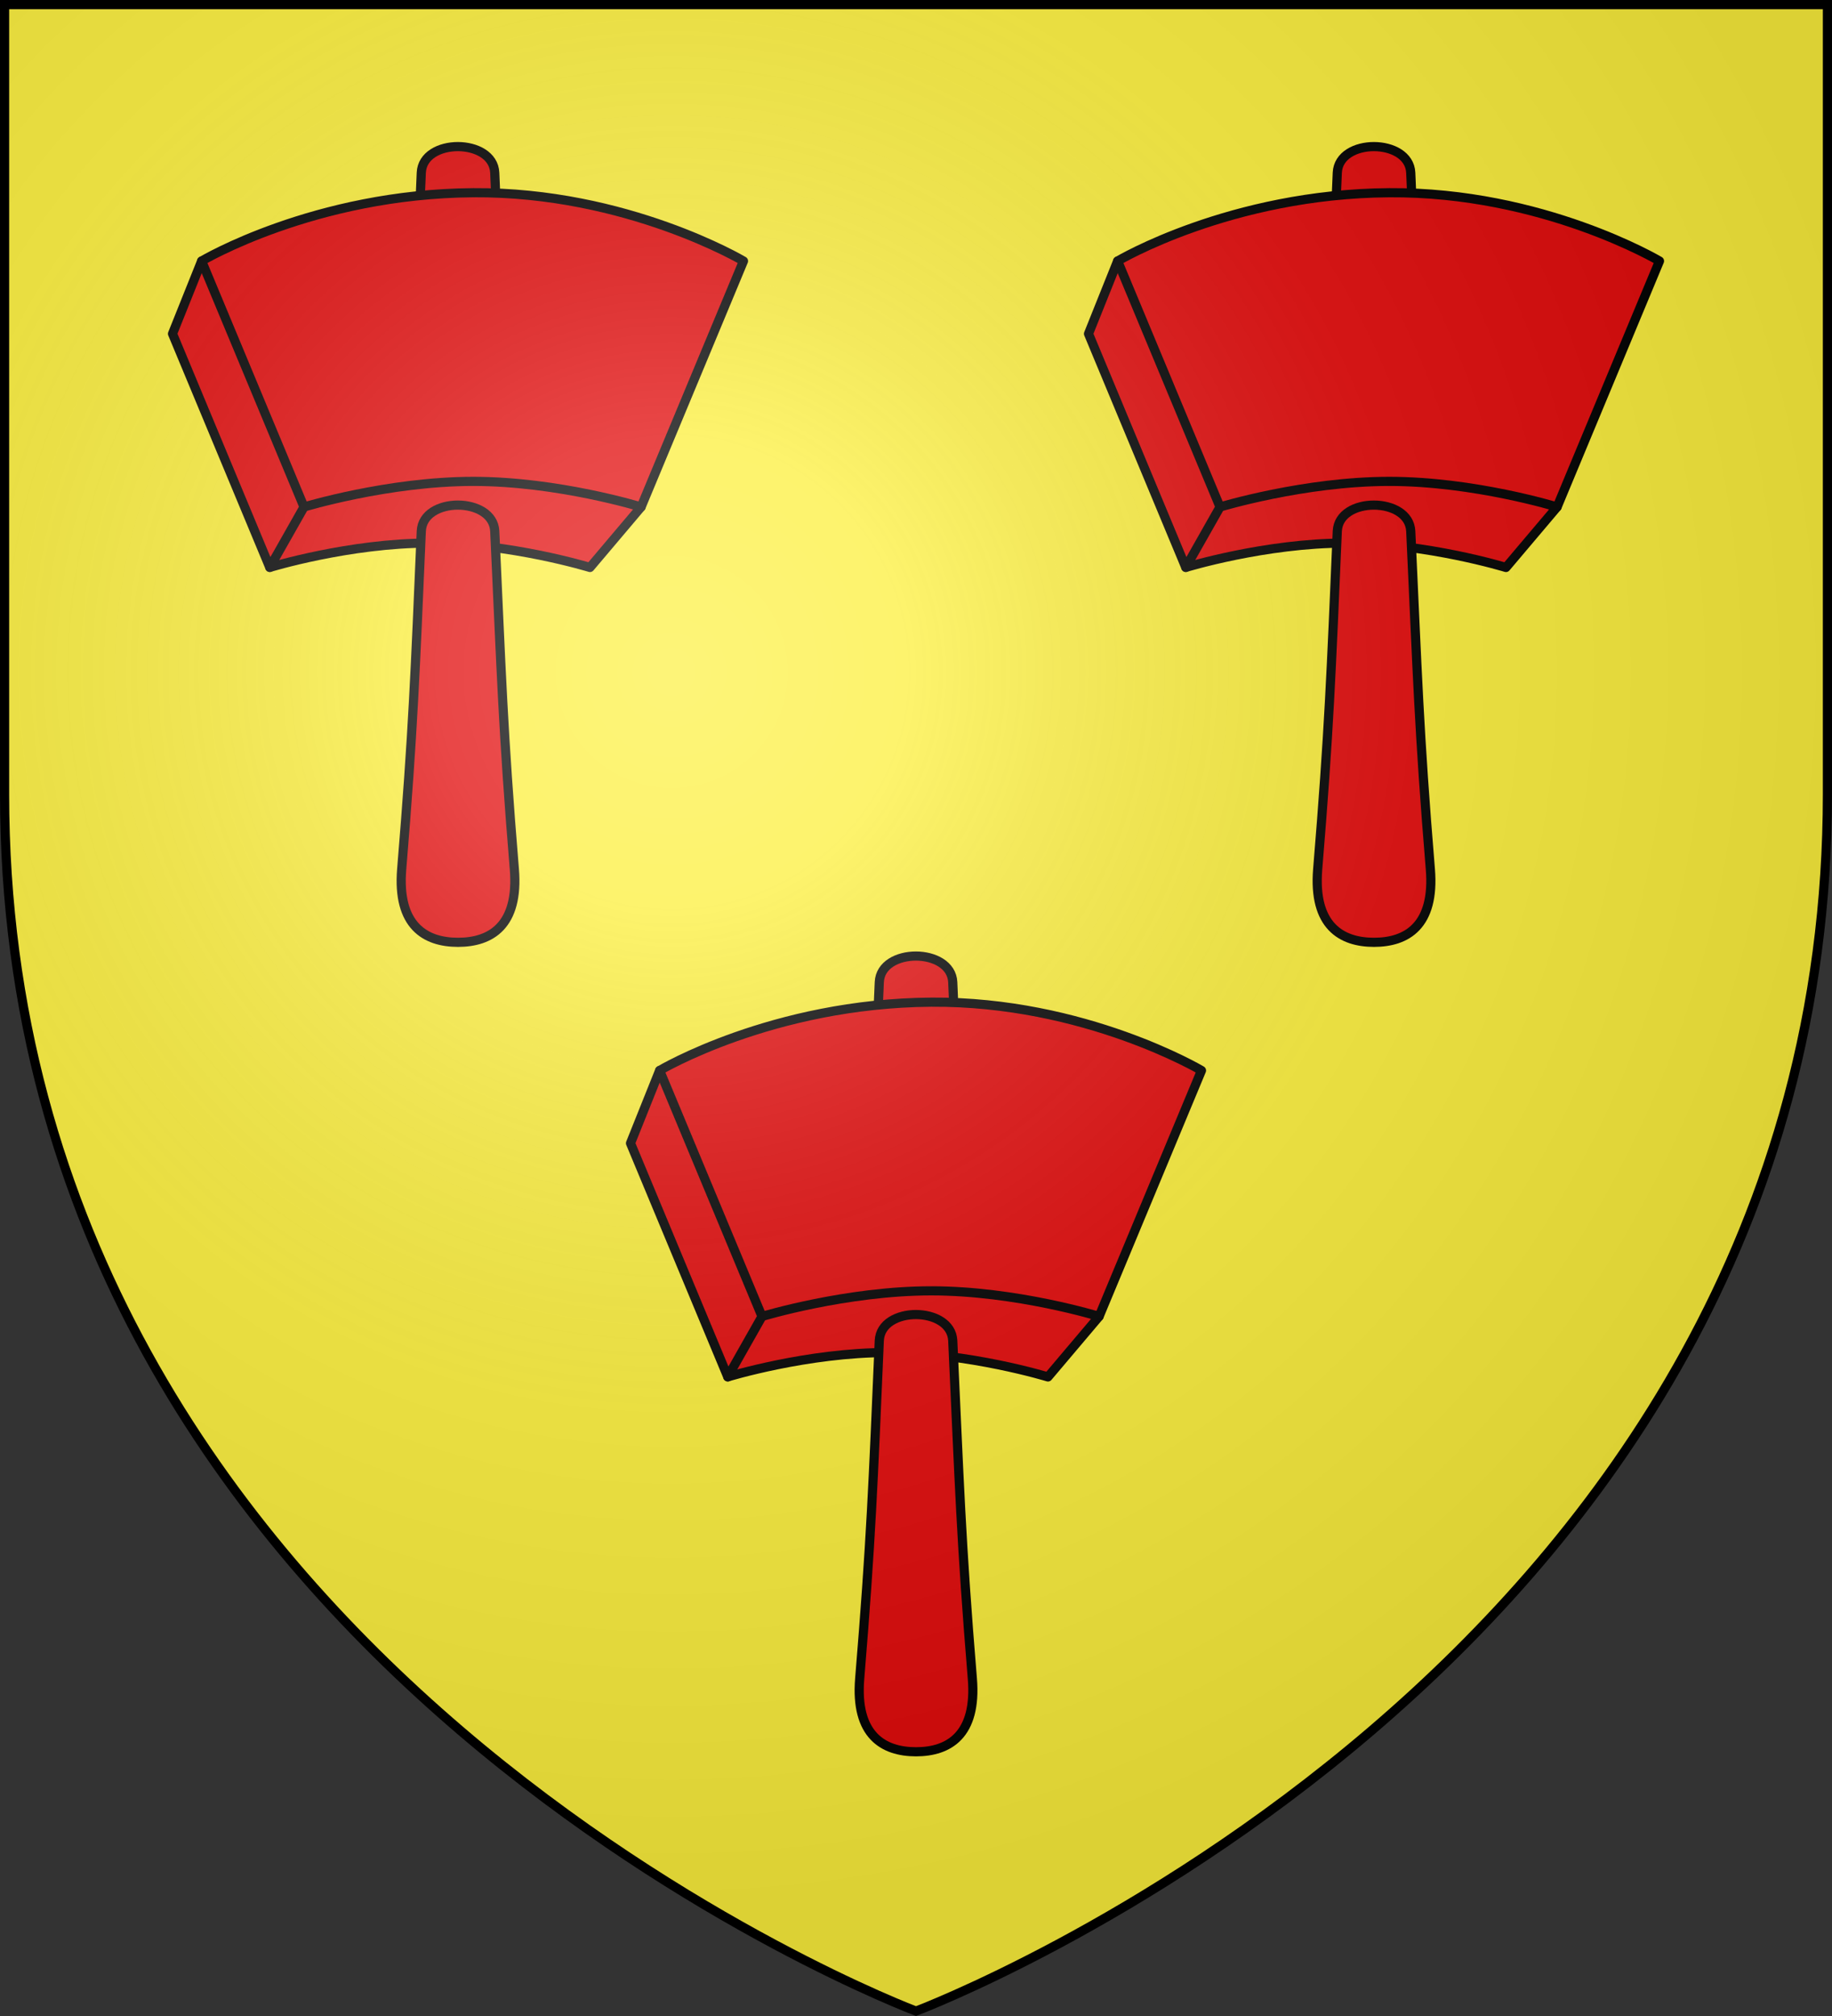
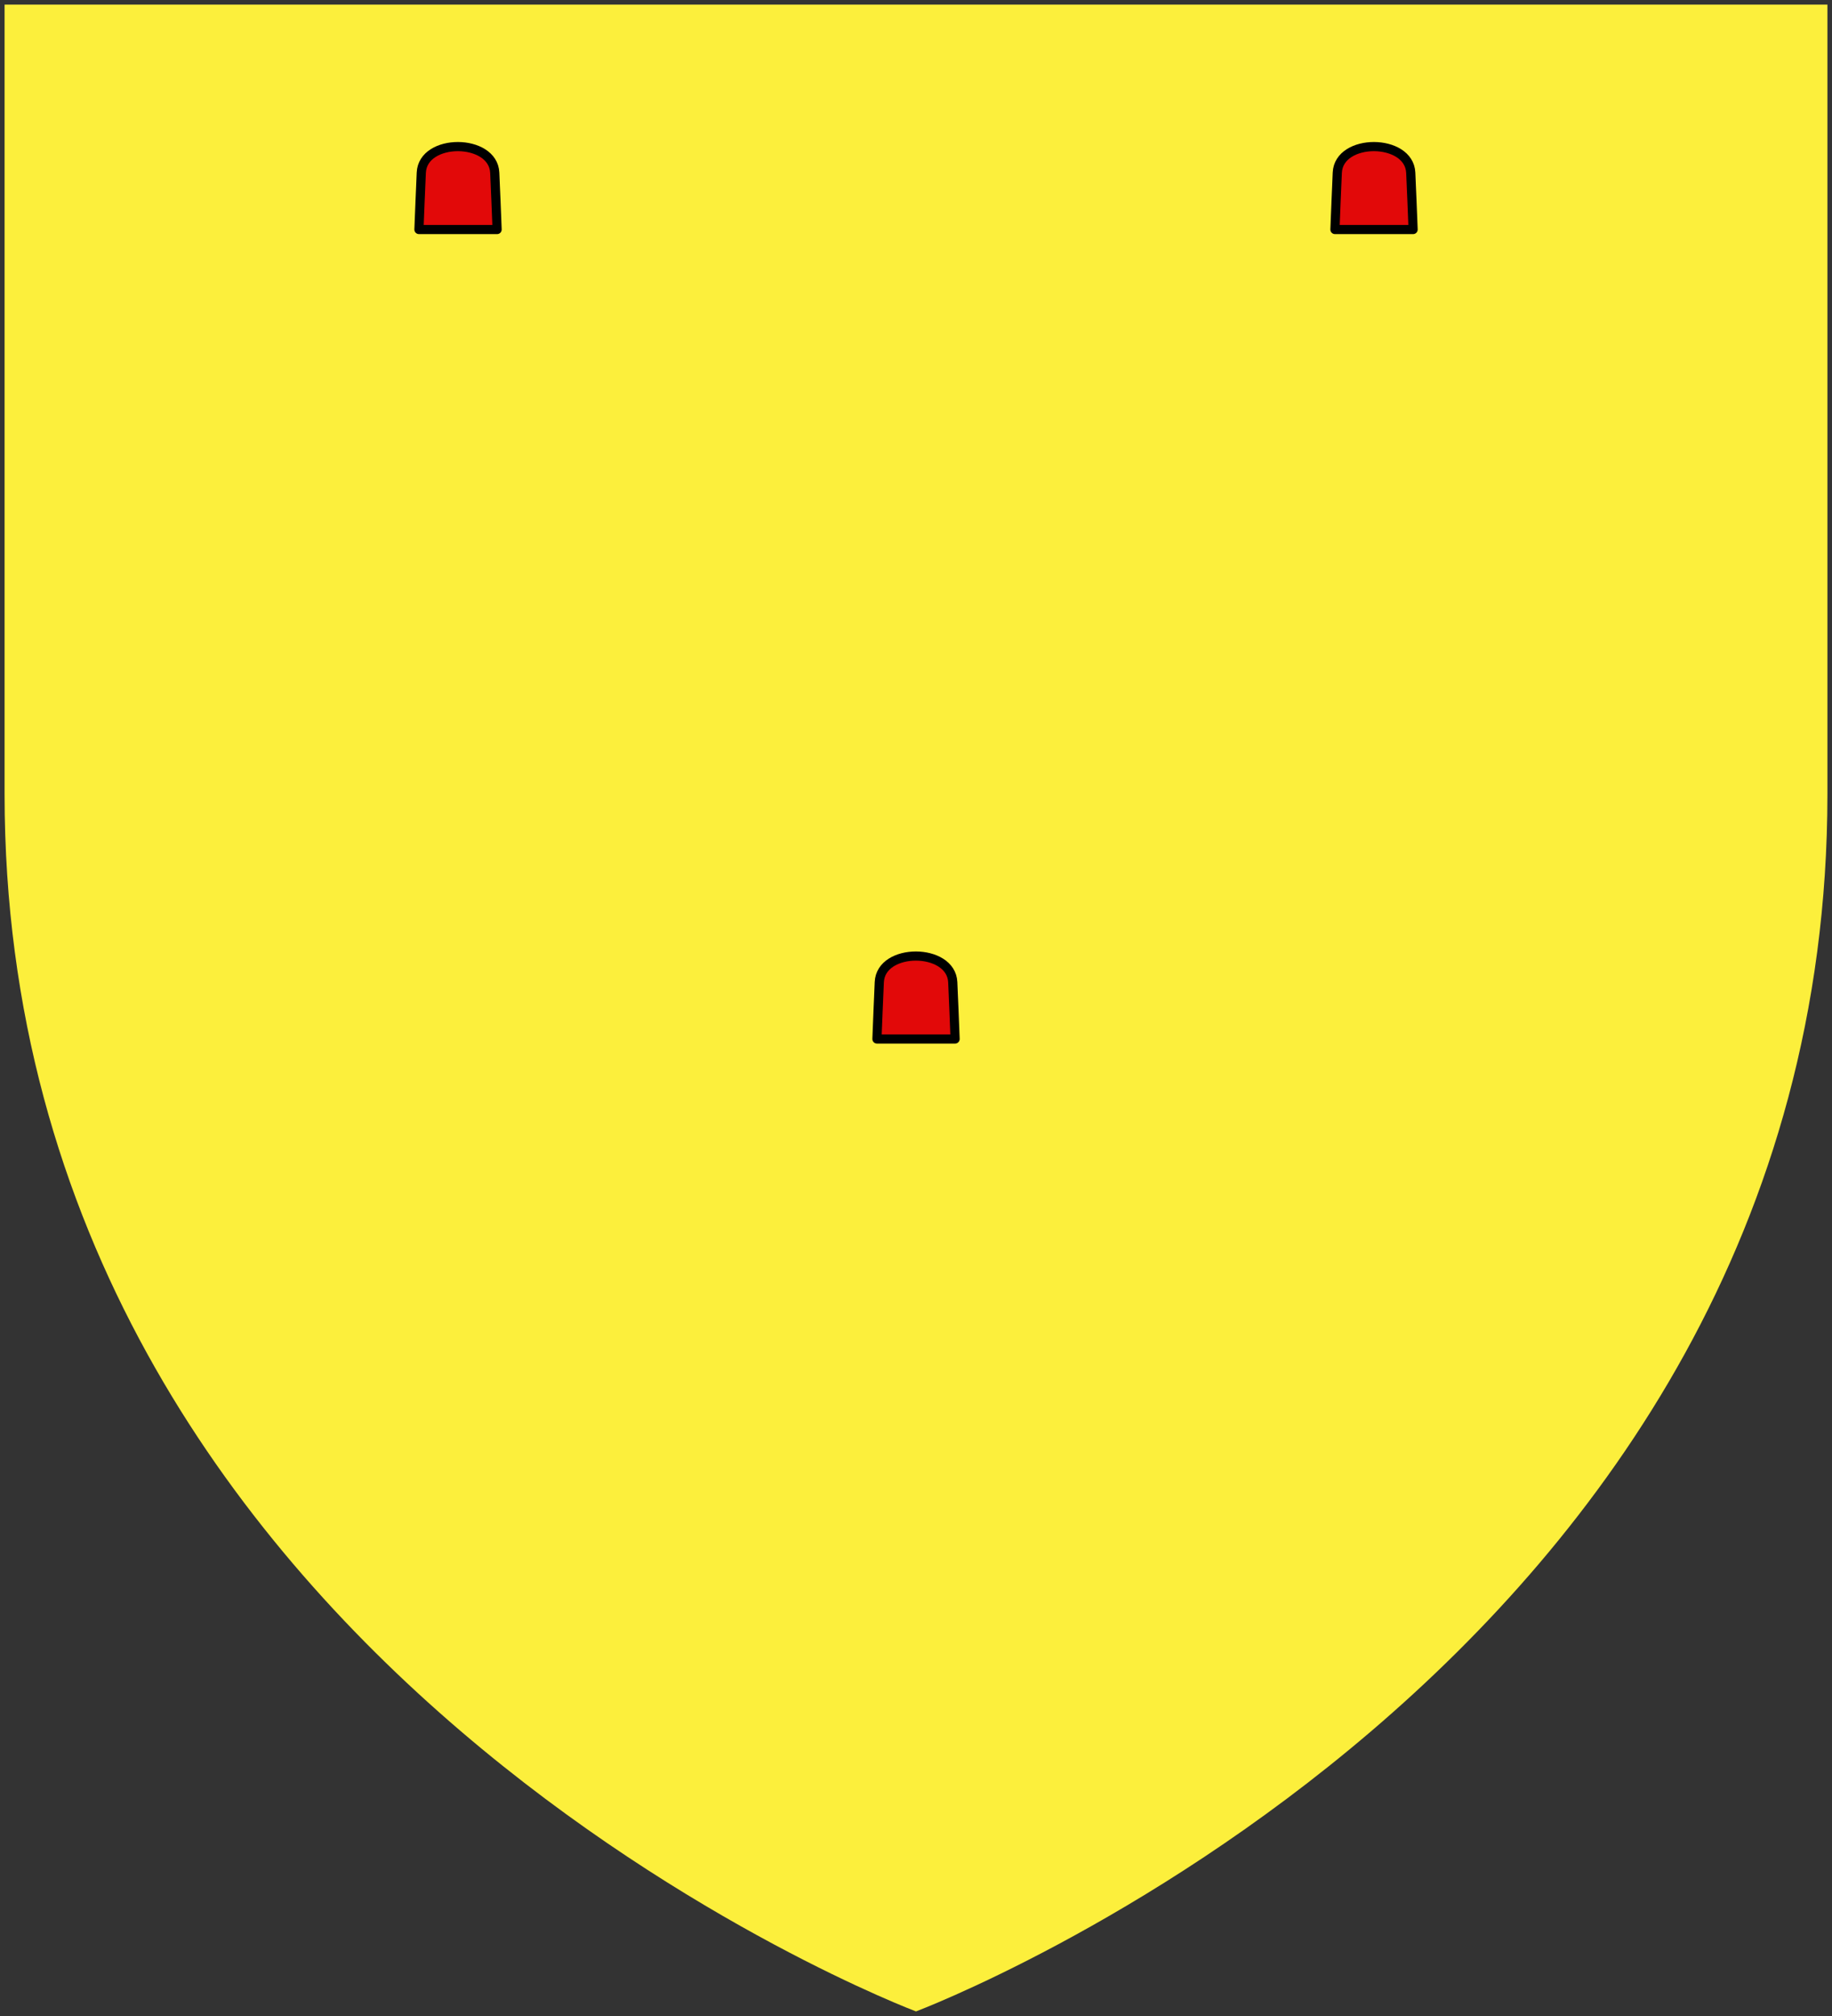
<svg xmlns="http://www.w3.org/2000/svg" xmlns:xlink="http://www.w3.org/1999/xlink" height="660" viewBox="0 0 600 660" width="600">
  <rect x="0" y="0" width="600" height="660" fill="#333333" stroke="none" />
  <radialGradient id="a" cx="220" cy="220" gradientUnits="userSpaceOnUse" r="405">
    <stop offset="0" stop-color="#fff" stop-opacity=".31" />
    <stop offset=".19" stop-color="#fff" stop-opacity=".25" />
    <stop offset=".6" stop-color="#6b6b6b" stop-opacity=".125" />
    <stop offset="1" stop-opacity=".125" />
  </radialGradient>
  <path d="m1.5 1.5h597v258.5c0 286.31-298.5 398.5-298.5 398.5s-298.5-112.19-298.5-398.5z" fill="#fcef3c" />
  <g id="b" fill="none" transform="translate(0 -5)">
    <path d="m287.21 345.141 25.596.002c-.242-6.191-.479-12.392-.769-18.603-.529-11.338-23.563-11.453-24.058 0-.269 6.212-.538 12.412-.769 18.601z" fill="#e20909" stroke="#000" stroke-linecap="round" stroke-linejoin="round" stroke-width="3" />
-     <path d="m216.036 355.457-9.536 23.809 31.856 76.497s25.983-7.971 52.42-7.971c26.442 0 52.44 7.991 52.44 7.991l16.749-19.802 33.534-80.522s-38.19-22.723-88.492-22.37c-52.087.366-88.972 22.37-88.972 22.37z" fill="#e20909" stroke="#000" stroke-linecap="round" stroke-linejoin="round" stroke-width="3" />
-     <path d="m359.967 435.979s-27.124-8.383-54.958-8.383c-27.829 0-55.44 8.383-55.44 8.383l-33.533-80.522m33.533 80.522-11.212 19.783" fill="none" stroke="#000" stroke-linecap="round" stroke-linejoin="round" stroke-width="3" />
-     <path d="m318.455 554.529c-3.744-45.341-4.254-64.28-6.418-110.624-.529-11.338-23.563-11.453-24.058 0-2.008 46.394-2.674 65.283-6.418 110.624-1.535 18.587 7.784 23.974 18.448 23.971 10.663-.003 19.981-5.399 18.448-23.971z" fill="#e20909" stroke="#000" stroke-linecap="round" stroke-linejoin="round" stroke-width="3" />
  </g>
  <use height="100%" transform="translate(-150 -265)" width="100%" xlink:href="#b" />
  <use height="100%" transform="translate(150 -265)" width="100%" xlink:href="#b" />
-   <path d="m1.5 1.5h597v258.5c0 286.31-298.5 398.5-298.5 398.5s-298.5-112.19-298.5-398.5z" fill="url(#a)" />
-   <path d="m1.5 1.5h597v258.46c0 286.265-298.5 398.438-298.5 398.438s-298.5-112.173-298.5-398.438z" fill="none" stroke="#000" stroke-width="3" />
</svg>